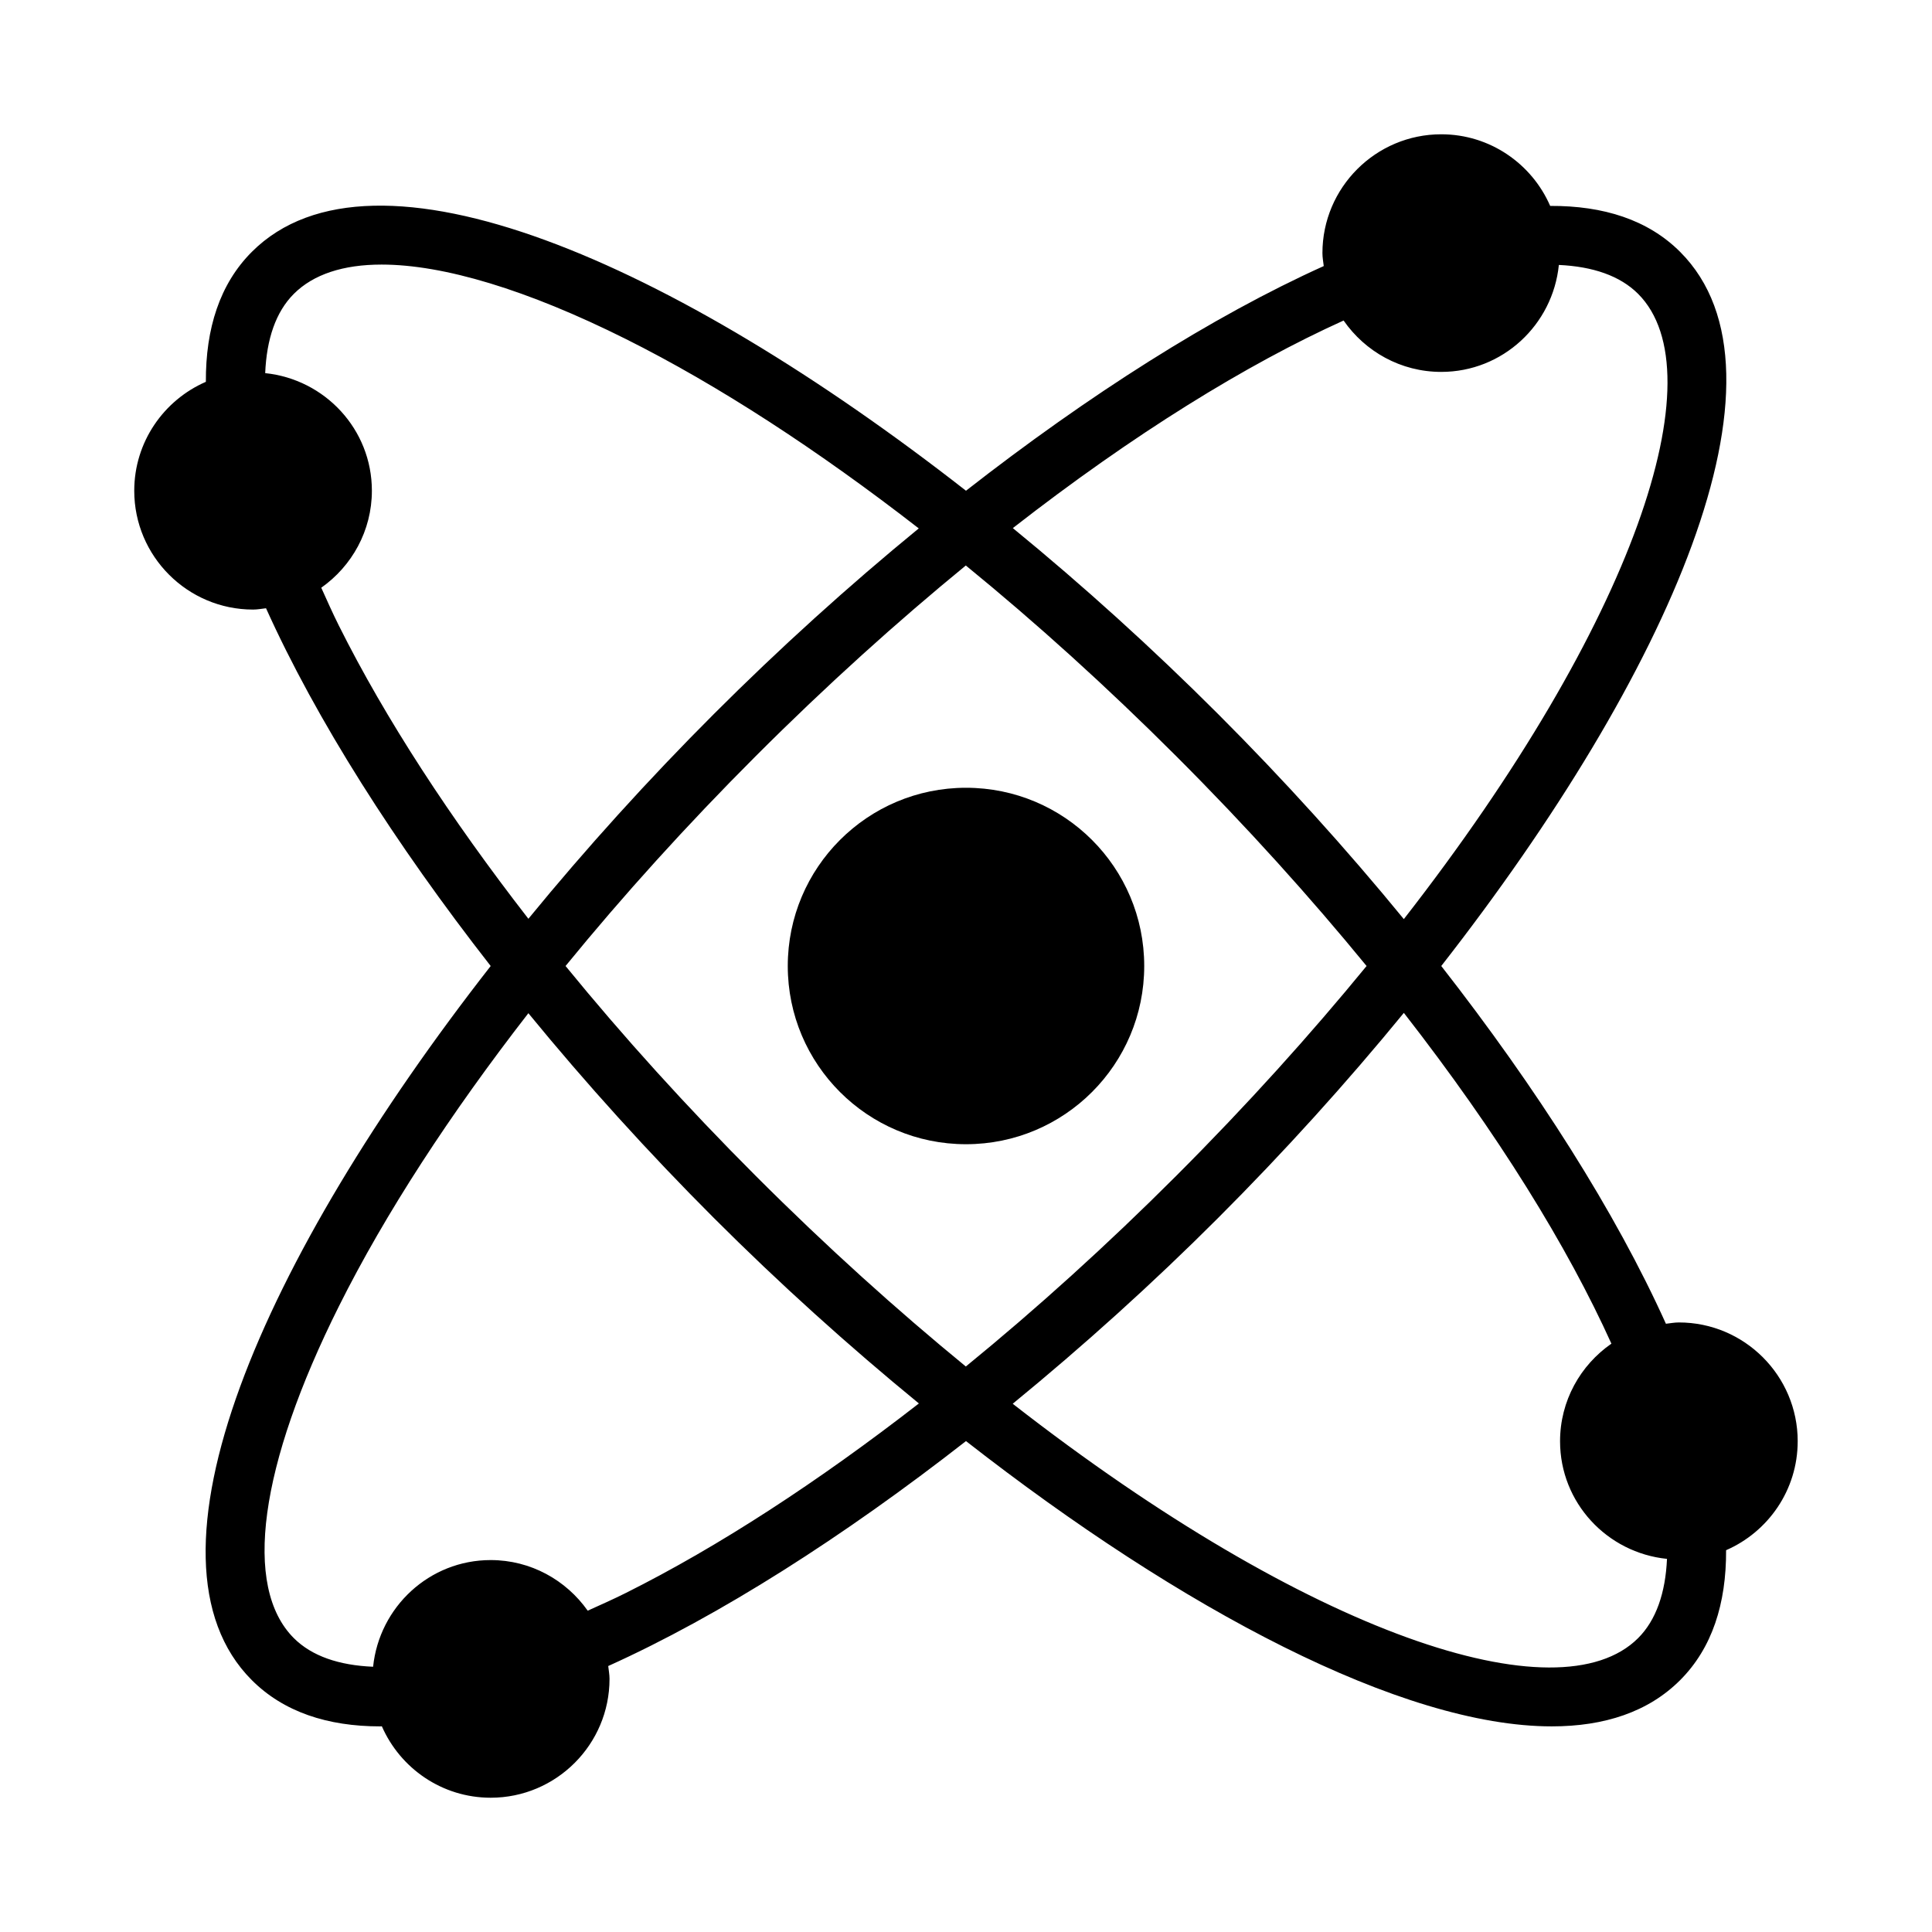
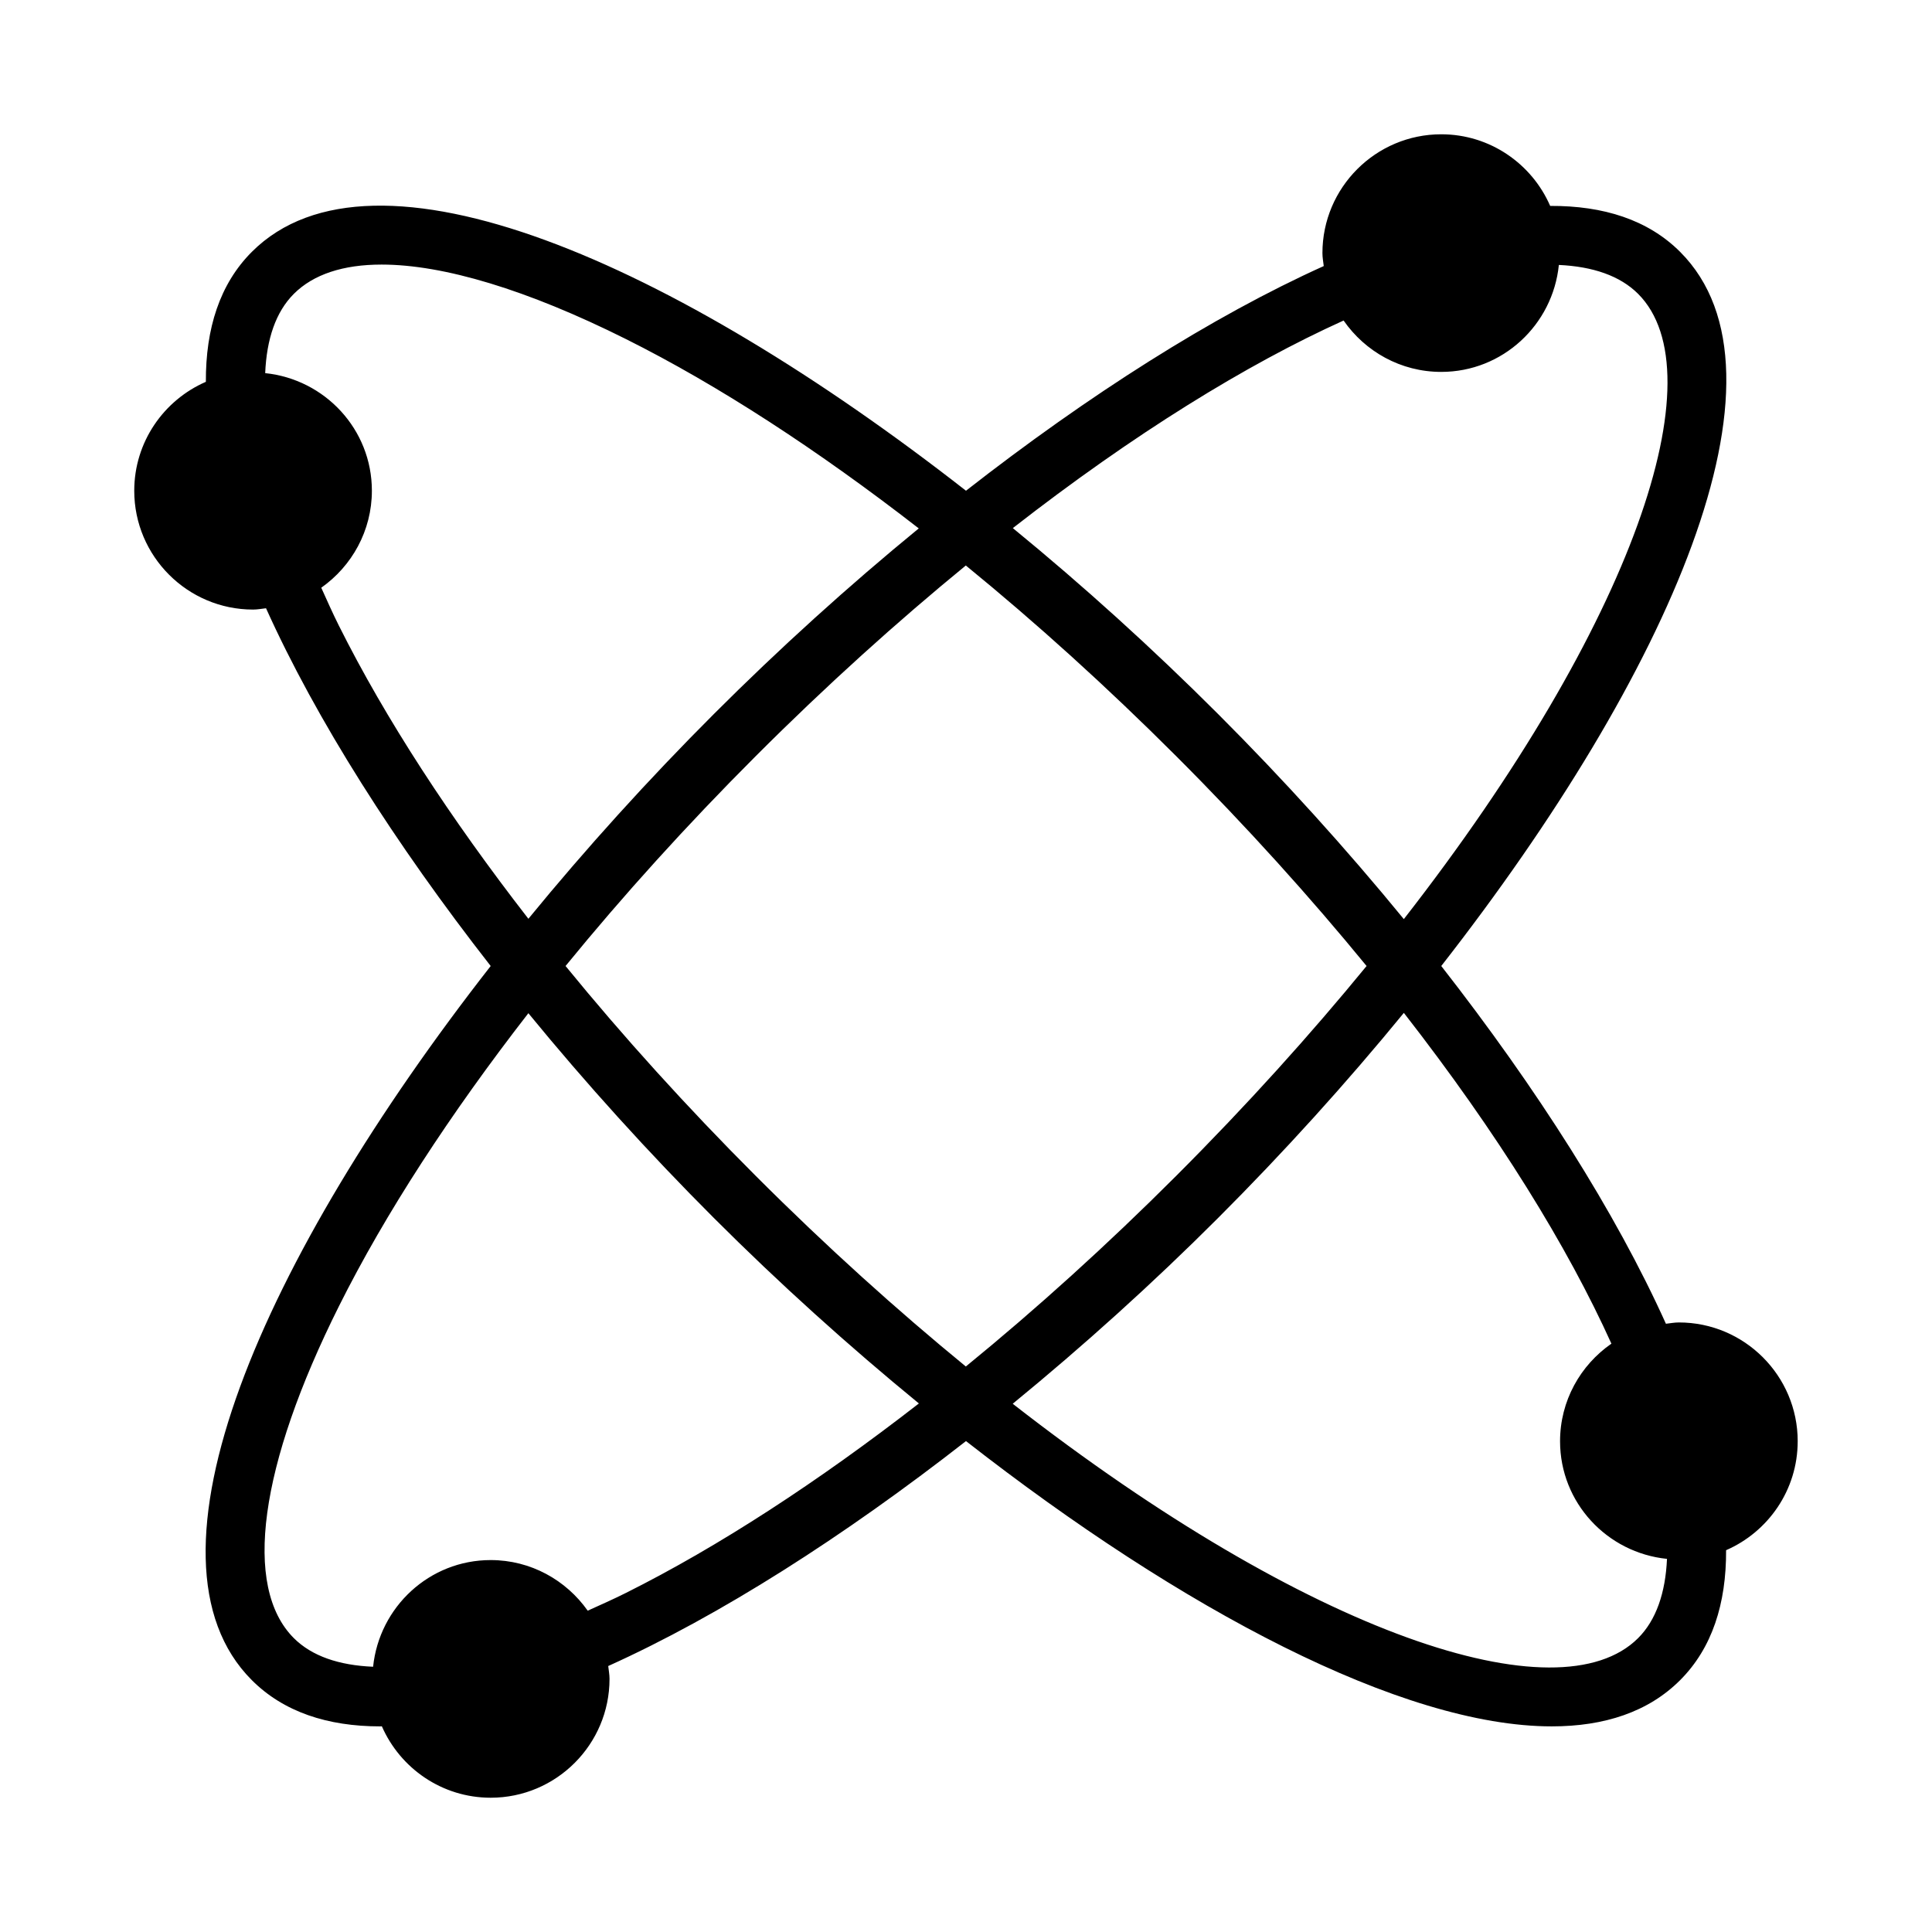
<svg xmlns="http://www.w3.org/2000/svg" fill="#000000" width="800px" height="800px" version="1.1" viewBox="144 144 512 512">
  <g>
    <path d="m620.41 525.95c0-17.363-14.121-31.488-31.488-31.488-1.176 0-2.293 0.223-3.434 0.348-13.332-29.562-34.195-62.367-59.539-94.809 60.465-77.406 95.57-156.98 63.305-189.25-8.492-8.492-20.301-12.254-34.441-12.184-4.852-11.152-15.949-18.98-28.867-18.98-17.367 0-31.488 14.125-31.488 31.488 0 1.176 0.223 2.289 0.348 3.434-29.562 13.336-62.363 34.195-94.809 59.539-77.406-60.469-156.98-95.582-189.26-63.301-8.488 8.492-12.25 20.301-12.18 34.438-11.152 4.852-18.98 15.953-18.98 28.867 0 17.363 14.125 31.488 31.488 31.488 1.176 0 2.289-0.223 3.434-0.348 13.332 29.562 34.195 62.367 59.539 94.812-60.465 77.41-95.57 156.98-63.301 189.25 8.414 8.418 20.047 12.254 34.016 12.254 0.141 0 0.301-0.027 0.441-0.027 4.867 11.125 15.949 18.934 28.848 18.934 17.363 0 31.488-14.125 31.488-31.488 0-1.168-0.219-2.277-0.344-3.414 29.562-13.336 62.371-34.273 94.812-59.613 57.227 44.703 115.63 75.605 155.24 75.605 13.969 0 25.605-3.836 34.016-12.25 8.488-8.492 12.246-20.297 12.18-34.438 11.145-4.848 18.973-15.949 18.973-28.867zm-120.34-297.01c5.688 8.211 15.148 13.617 25.871 13.617 16.289 0 29.566-12.477 31.172-28.344 9.035 0.414 16.227 2.883 21.004 7.66 21.012 21.02-0.754 87.008-62.086 165.7-15.262-18.641-31.871-36.996-49.246-54.371s-35.73-33.988-54.371-49.25c32.086-25.012 61.992-43.414 87.656-55.012zm6.09 171.06c-14.844 18.121-31.621 36.781-50.504 55.664-18.27 18.27-37.008 35.215-55.699 50.473-18.109-14.836-36.762-31.602-55.633-50.473-18.258-18.258-35.199-36.984-50.445-55.664 15.25-18.684 32.188-37.406 50.445-55.664 18.871-18.871 37.52-35.637 55.629-50.477 18.695 15.258 37.43 32.207 55.703 50.477 18.883 18.879 35.66 37.543 50.504 55.664zm-272.31-90.113c-1.742-3.488-3.195-6.789-4.711-10.133 8.086-5.707 13.414-15.082 13.414-25.707 0-16.262-12.438-29.527-28.273-31.164 0.375-9.027 2.809-16.223 7.59-21.008 5.195-5.191 13.105-7.762 23.262-7.762 16.379 0 38.605 6.668 64.75 19.742 24.547 12.27 50.918 29.457 77.598 50.176-18.609 15.238-36.934 31.824-54.281 49.172s-33.93 35.672-49.172 54.281c-20.719-26.684-37.906-53.055-50.176-77.598zm76.031 256.25c-3.488 1.746-6.789 3.195-10.133 4.711-5.707-8.086-15.082-13.414-25.707-13.414-16.262 0-29.523 12.438-31.164 28.27-9.023-0.375-16.219-2.805-21.008-7.586-13.566-13.566-9.203-45.648 11.98-88.012 12.27-24.547 29.457-50.918 50.176-77.598 15.238 18.609 31.824 36.934 49.172 54.281 17.355 17.355 35.703 33.895 54.32 49.141-26.695 20.734-53.078 37.93-77.637 50.207zm102.5-50.129c18.648-15.266 37.027-31.832 54.41-49.215 17.375-17.375 33.984-35.73 49.246-54.371 25.012 32.086 43.41 61.996 55.004 87.66-8.207 5.688-13.609 15.145-13.609 25.863 0 16.285 12.469 29.562 28.34 31.172-0.41 9.035-2.879 16.227-7.652 21-21.016 21.008-87.031-0.758-165.74-62.109z" />
-     <path d="m447.23 400c0 26.086-21.145 47.23-47.23 47.23s-47.234-21.145-47.234-47.23 21.148-47.234 47.234-47.234 47.23 21.148 47.23 47.234" />
  </g>
</svg>